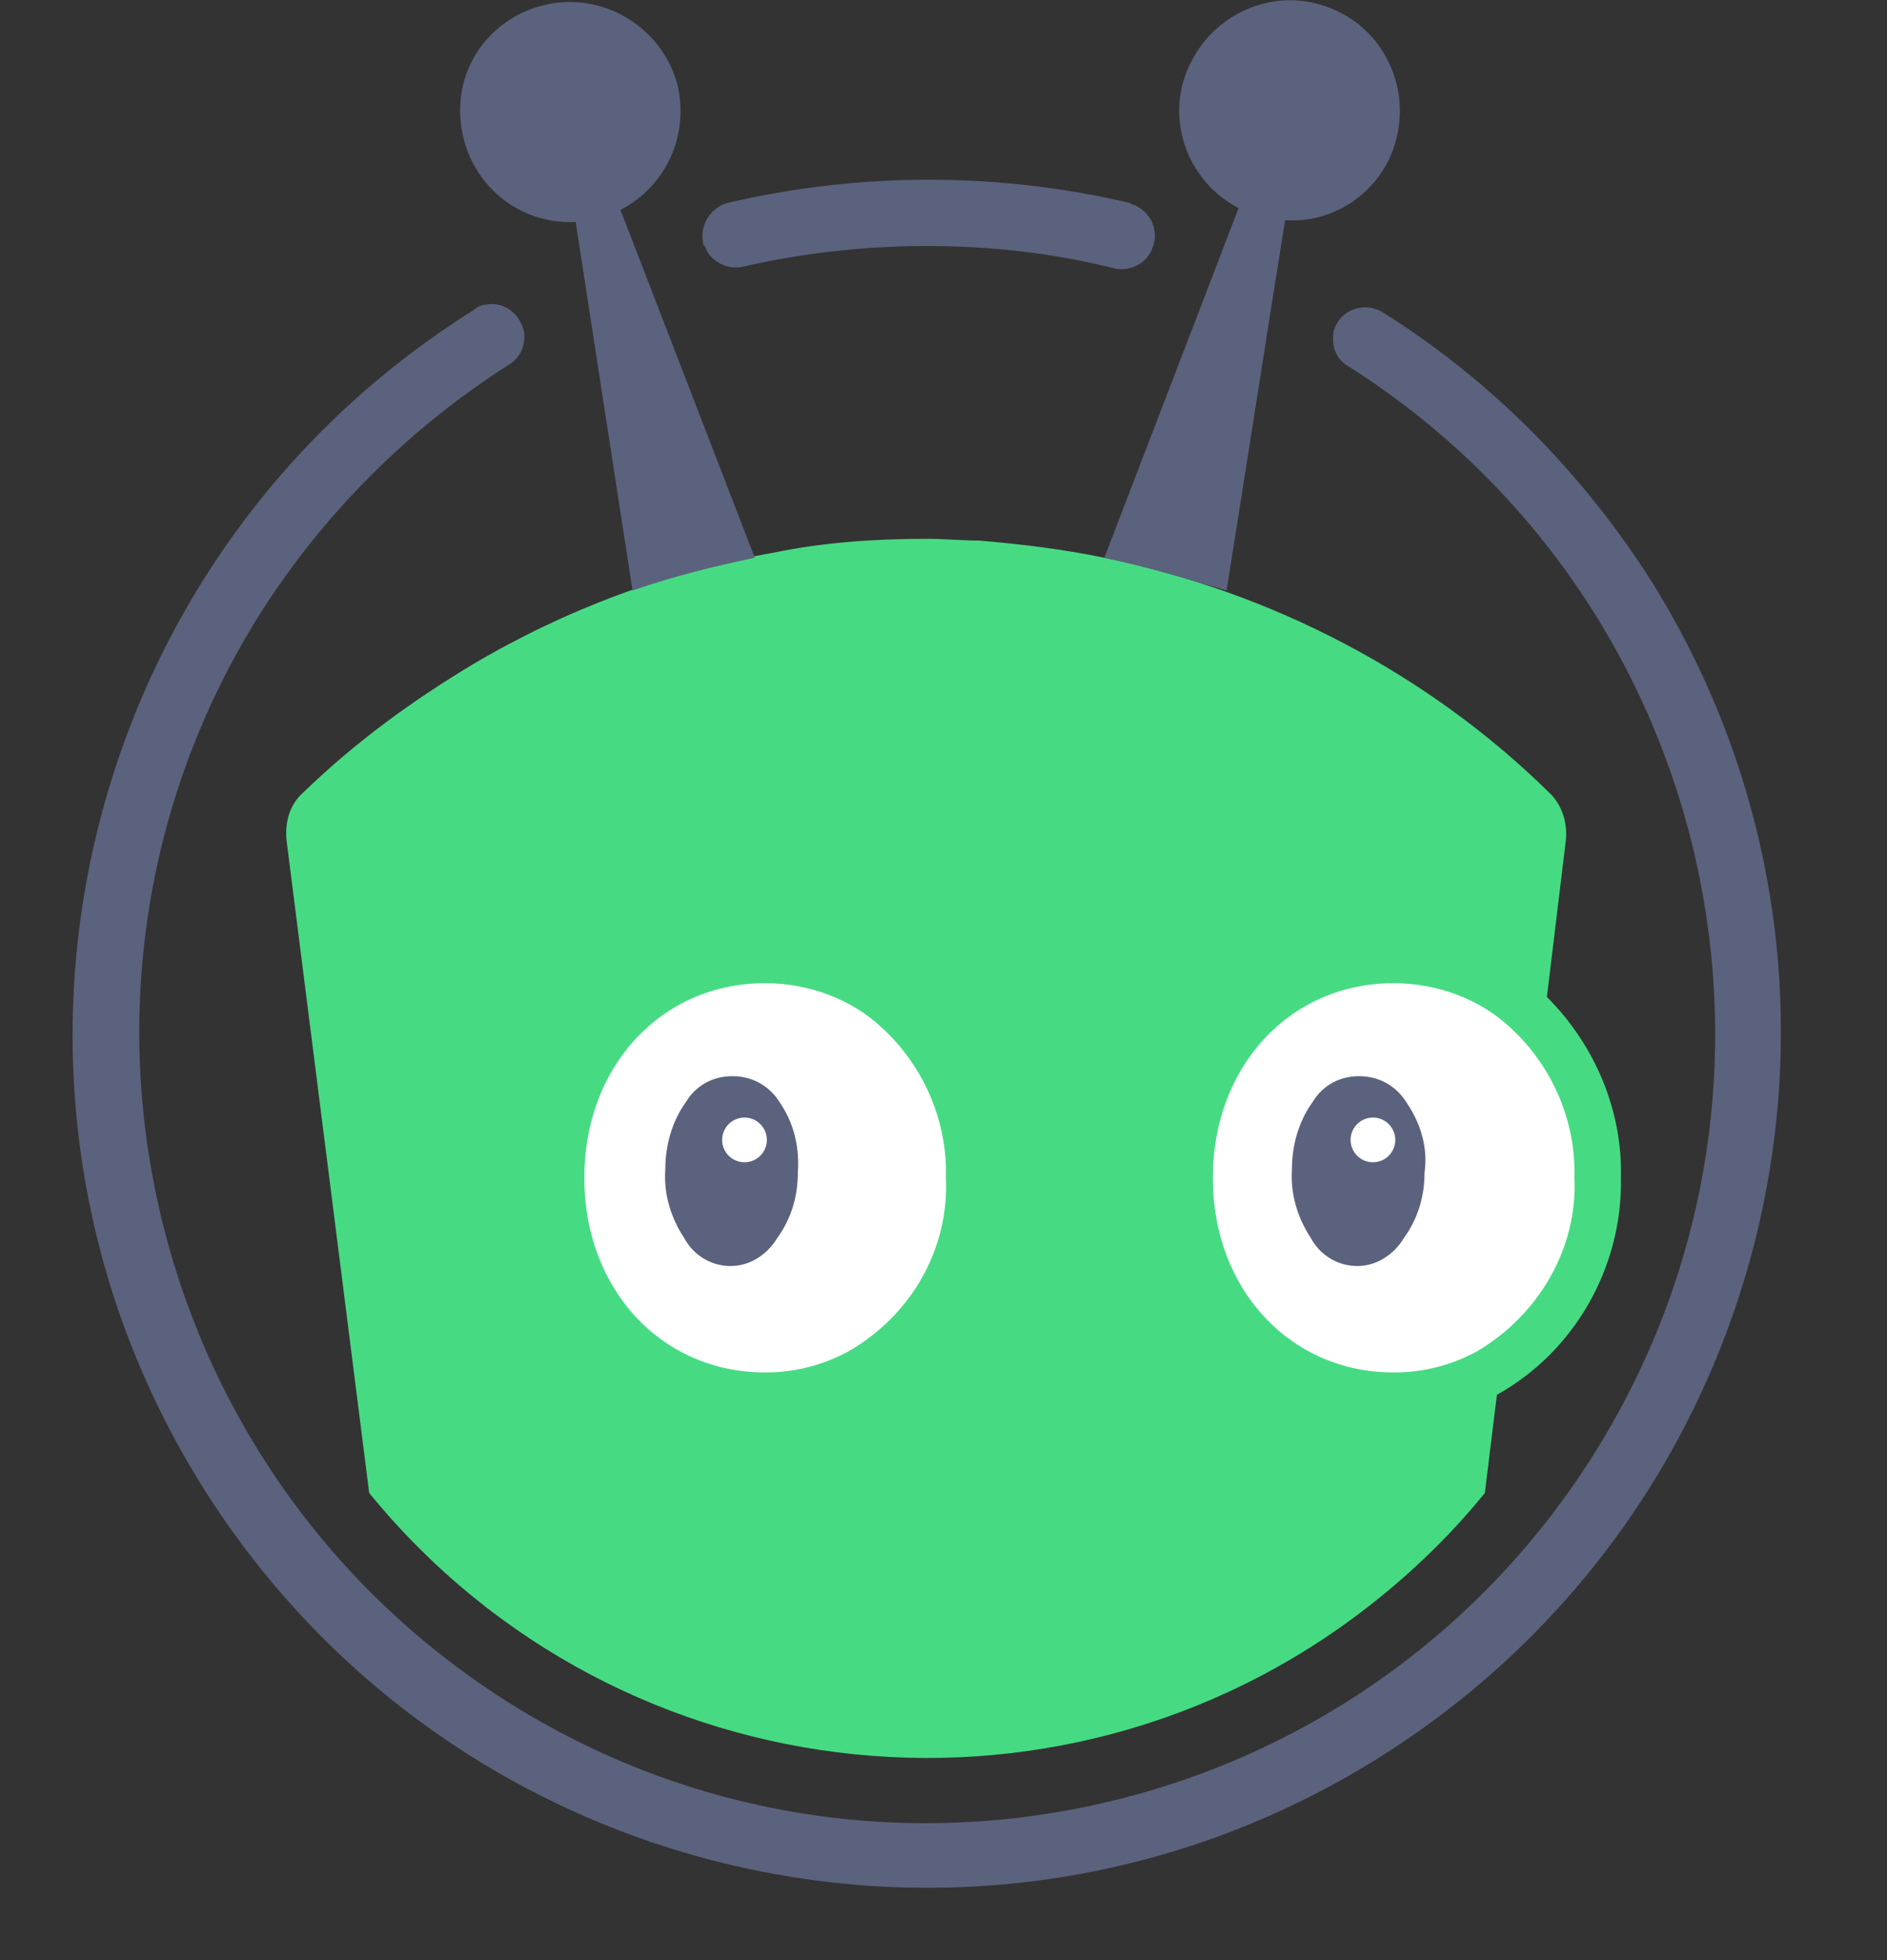
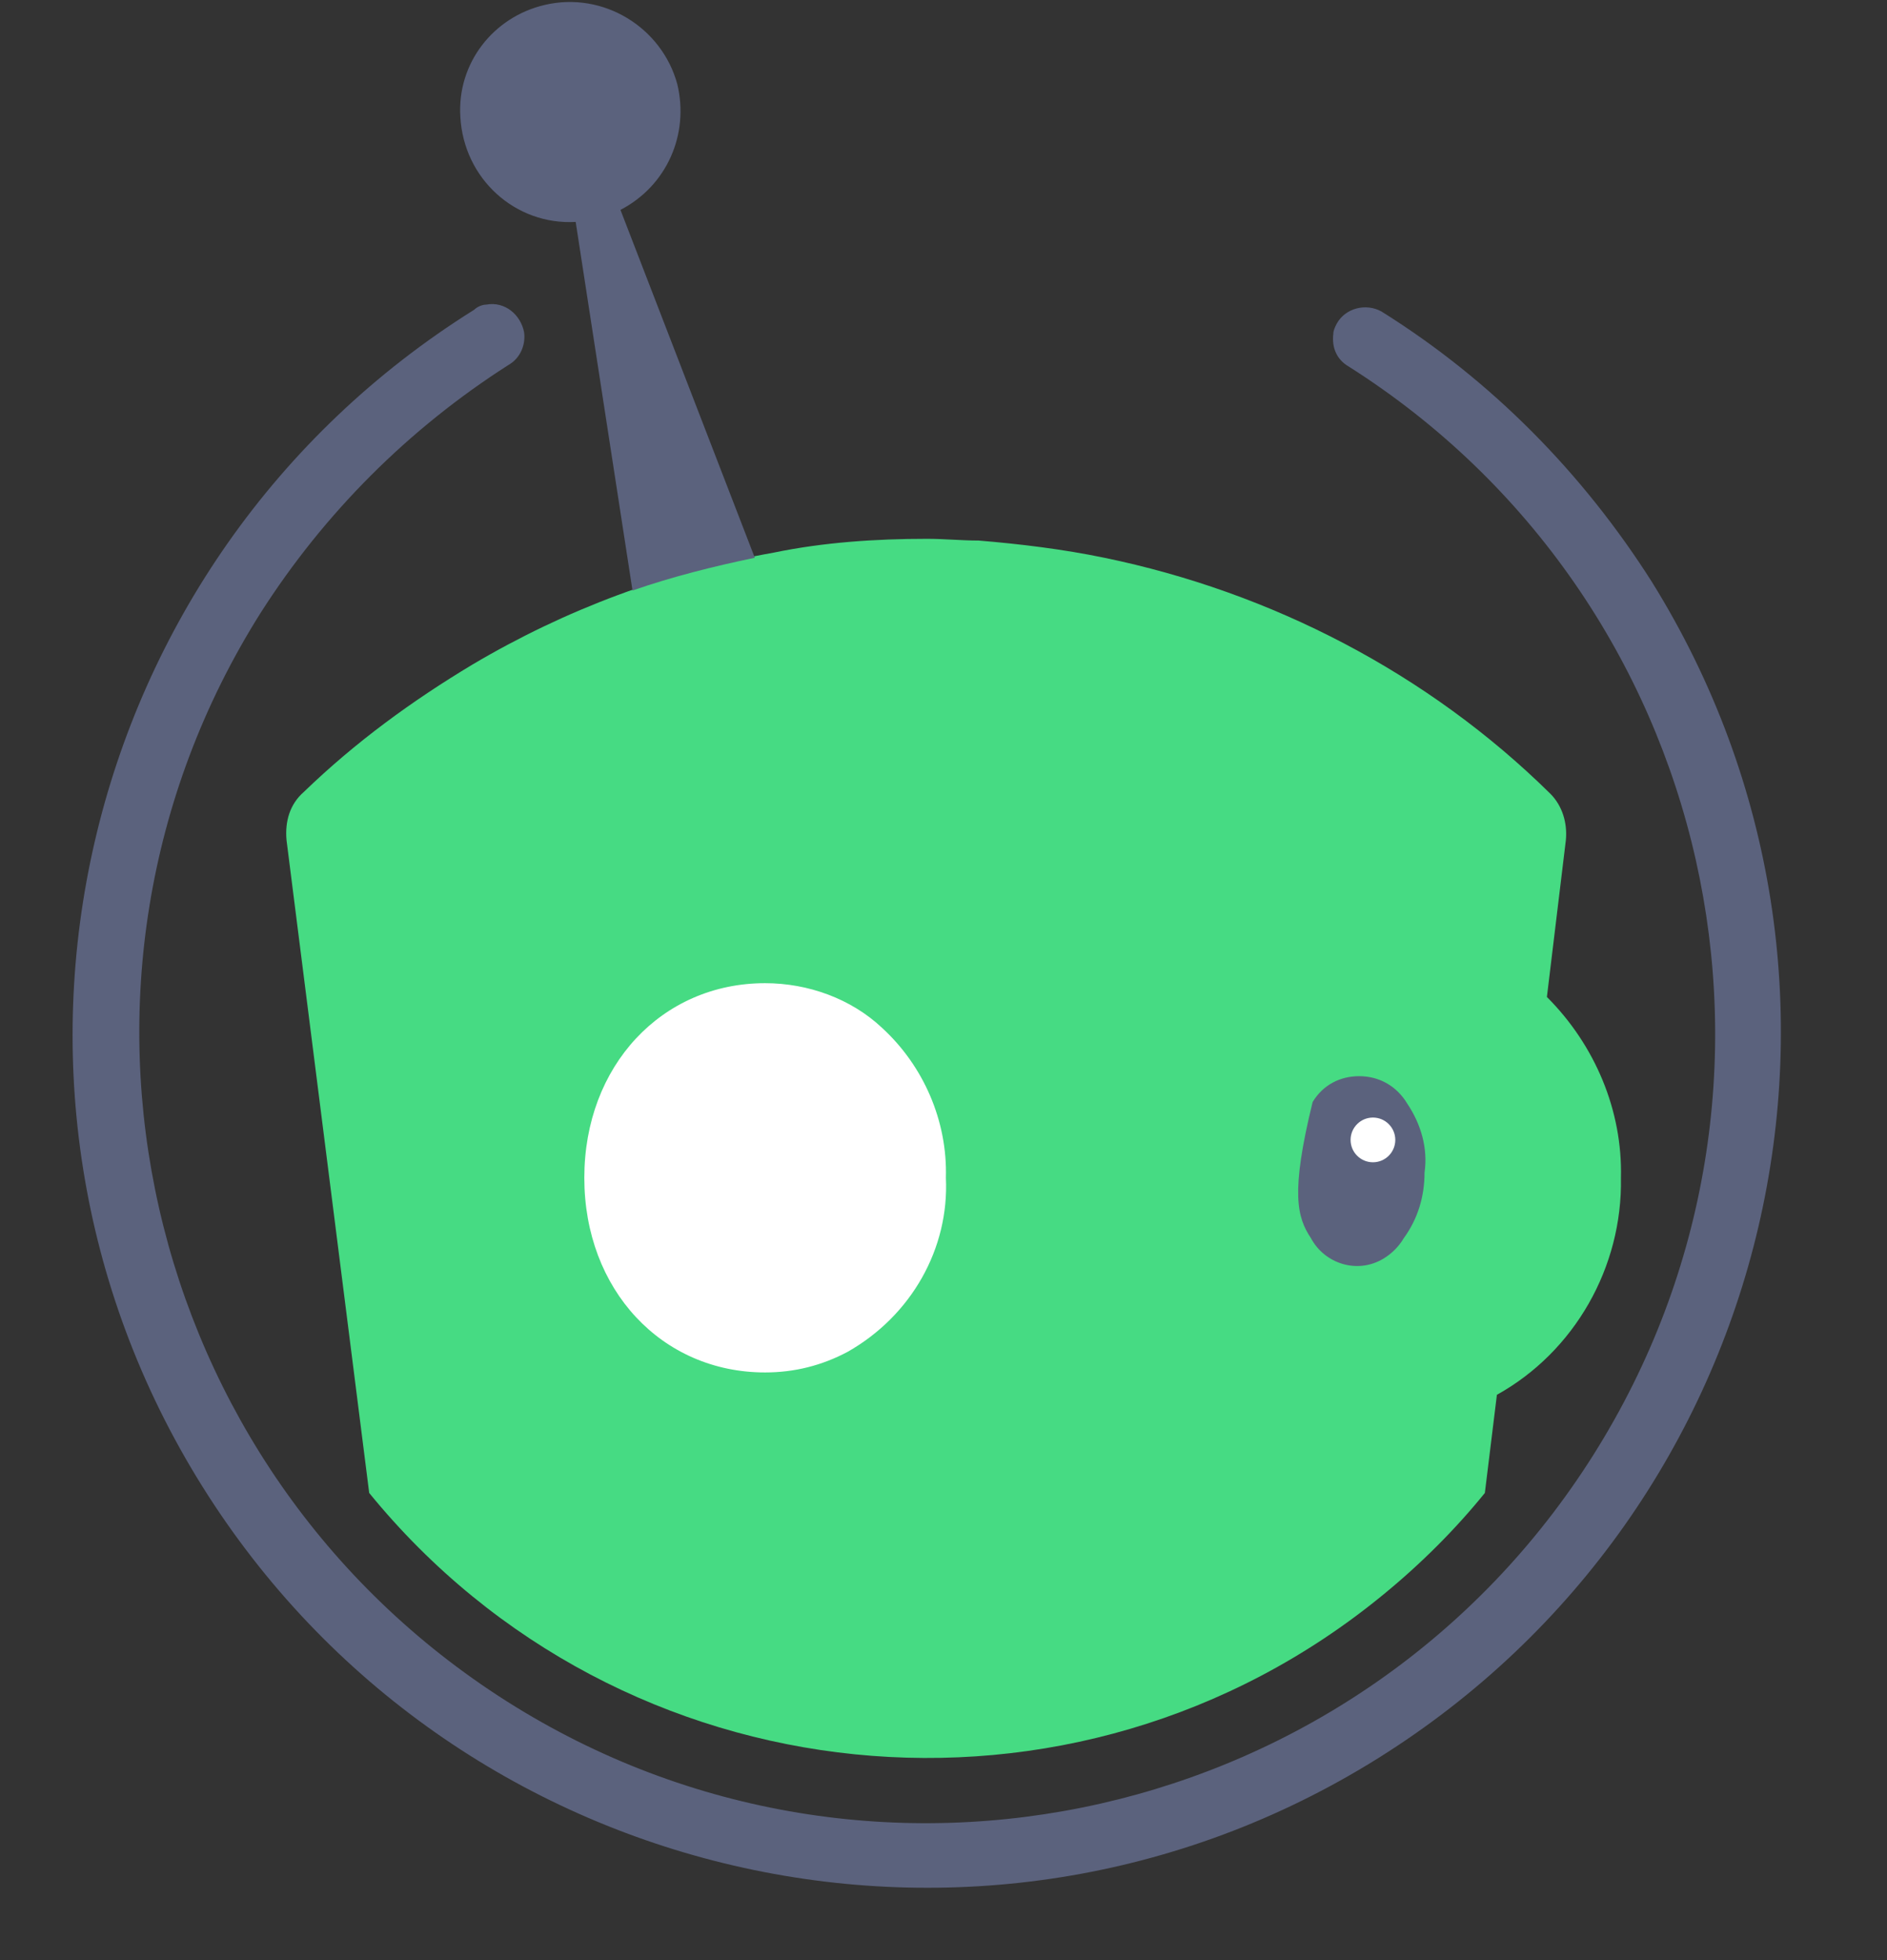
<svg xmlns="http://www.w3.org/2000/svg" width="26" height="27" viewBox="0 0 26 27" fill="none">
  <rect x="0" y="0" width="26" height="27" fill="#333333" stroke="none" />
-   <path d="M12.772 3.389C13.65 3.389 14.504 3.484 15.358 3.698C15.571 3.745 15.809 3.626 15.88 3.413C15.975 3.176 15.856 2.915 15.619 2.82C15.595 2.82 15.571 2.796 15.571 2.796C13.745 2.369 11.847 2.369 10.02 2.796C9.783 2.867 9.64 3.105 9.688 3.342C9.688 3.365 9.688 3.389 9.712 3.389C9.783 3.603 10.02 3.721 10.233 3.674C11.064 3.484 11.918 3.389 12.772 3.389Z" fill="#5B627D" />
  <path d="M18.371 4.599C18.348 4.789 18.419 4.955 18.585 5.05C23.638 8.253 25.156 14.966 21.953 20.043C18.751 25.12 12.037 26.639 6.984 23.436C1.931 20.233 0.389 13.519 3.591 8.442C4.469 7.066 5.632 5.904 7.008 5.026C7.174 4.931 7.245 4.742 7.221 4.575C7.174 4.338 6.96 4.148 6.699 4.196C6.652 4.196 6.581 4.22 6.533 4.267C1.029 7.707 -0.655 14.966 2.785 20.47C6.225 25.974 13.484 27.659 18.988 24.219C24.492 20.779 26.2 13.543 22.76 8.015C21.811 6.521 20.554 5.24 19.035 4.291C18.822 4.172 18.537 4.243 18.419 4.457C18.395 4.504 18.371 4.552 18.371 4.599Z" fill="#5B627D" />
  <path d="M15.216 7.683C14.647 7.565 14.054 7.493 13.485 7.446C13.248 7.446 13.01 7.422 12.773 7.422C12.061 7.422 11.35 7.47 10.662 7.612C9.191 7.873 7.791 8.395 6.51 9.154C5.68 9.652 4.897 10.222 4.185 10.91C3.995 11.076 3.924 11.313 3.948 11.574L5.087 20.565C8.55 24.812 14.813 25.452 19.06 21.965C19.582 21.538 20.056 21.063 20.459 20.565L20.625 19.213C21.693 18.62 22.357 17.457 22.334 16.224C22.357 15.299 21.978 14.397 21.314 13.733L21.575 11.574C21.598 11.337 21.527 11.099 21.361 10.933C19.677 9.273 17.518 8.158 15.216 7.683Z" fill="#46DB83" />
  <path d="M11.681 18.62C11.325 18.81 10.945 18.905 10.542 18.905C9.118 18.905 8.051 17.766 8.051 16.224C8.051 14.682 9.118 13.543 10.542 13.543C11.135 13.543 11.728 13.757 12.155 14.16C12.724 14.682 13.056 15.441 13.033 16.224C13.08 17.197 12.558 18.122 11.681 18.62Z" fill="#46DB83" />
  <path d="M20.341 18.62C19.985 18.81 19.605 18.905 19.202 18.905C17.779 18.905 16.711 17.766 16.711 16.224C16.711 14.682 17.779 13.543 19.202 13.543C19.795 13.543 20.388 13.757 20.815 14.16C21.384 14.682 21.717 15.441 21.693 16.224C21.74 17.197 21.195 18.122 20.341 18.62Z" fill="#46DB83" />
  <path d="M8.715 8.134L7.932 3.057C7.102 3.104 6.39 2.464 6.343 1.61C6.296 0.874 6.794 0.234 7.505 0.068C8.312 -0.122 9.119 0.376 9.332 1.159C9.498 1.847 9.19 2.559 8.549 2.891L10.4 7.683C9.83 7.802 9.261 7.944 8.715 8.134Z" fill="#5B627D" />
-   <path d="M15.216 7.683L17.066 2.867C16.331 2.488 16.022 1.563 16.426 0.827C16.758 0.187 17.517 -0.146 18.205 0.068C19.012 0.305 19.462 1.159 19.225 1.966C19.035 2.63 18.395 3.081 17.707 3.033C17.47 4.504 17.185 6.355 16.9 8.134C16.331 7.968 15.785 7.802 15.216 7.683Z" fill="#5B627D" />
  <path d="M11.681 18.62C11.325 18.81 10.945 18.905 10.542 18.905C9.118 18.905 8.051 17.766 8.051 16.224C8.051 14.682 9.118 13.543 10.542 13.543C11.135 13.543 11.728 13.757 12.155 14.16C12.724 14.682 13.056 15.441 13.033 16.224C13.08 17.197 12.558 18.122 11.681 18.62Z" fill="white" />
-   <path d="M20.341 18.62C19.985 18.81 19.605 18.905 19.202 18.905C17.779 18.905 16.711 17.766 16.711 16.224C16.711 14.682 17.779 13.543 19.202 13.543C19.795 13.543 20.388 13.757 20.815 14.16C21.384 14.682 21.717 15.441 21.693 16.224C21.74 17.197 21.195 18.122 20.341 18.62Z" fill="white" />
-   <path d="M19.391 15.204C19.249 14.966 19.011 14.824 18.727 14.824C18.466 14.824 18.229 14.943 18.086 15.18C17.896 15.441 17.801 15.773 17.801 16.105C17.778 16.437 17.873 16.769 18.062 17.054C18.252 17.41 18.703 17.552 19.059 17.339C19.177 17.268 19.272 17.173 19.343 17.054C19.533 16.793 19.628 16.485 19.628 16.153C19.676 15.82 19.581 15.488 19.391 15.204Z" fill="#5B627D" />
+   <path d="M19.391 15.204C19.249 14.966 19.011 14.824 18.727 14.824C18.466 14.824 18.229 14.943 18.086 15.18C17.778 16.437 17.873 16.769 18.062 17.054C18.252 17.41 18.703 17.552 19.059 17.339C19.177 17.268 19.272 17.173 19.343 17.054C19.533 16.793 19.628 16.485 19.628 16.153C19.676 15.82 19.581 15.488 19.391 15.204Z" fill="#5B627D" />
  <circle cx="18.917" cy="15.702" r="0.308" fill="white" />
-   <path d="M10.756 15.204C10.614 14.966 10.377 14.824 10.092 14.824C9.831 14.824 9.594 14.943 9.451 15.18C9.262 15.441 9.167 15.773 9.167 16.105C9.143 16.437 9.238 16.769 9.428 17.054C9.617 17.41 10.068 17.552 10.424 17.339C10.543 17.268 10.637 17.173 10.709 17.054C10.899 16.793 10.993 16.485 10.993 16.153C11.017 15.82 10.946 15.488 10.756 15.204Z" fill="#5B627D" />
-   <circle cx="10.258" cy="15.702" r="0.308" fill="white" />
</svg>